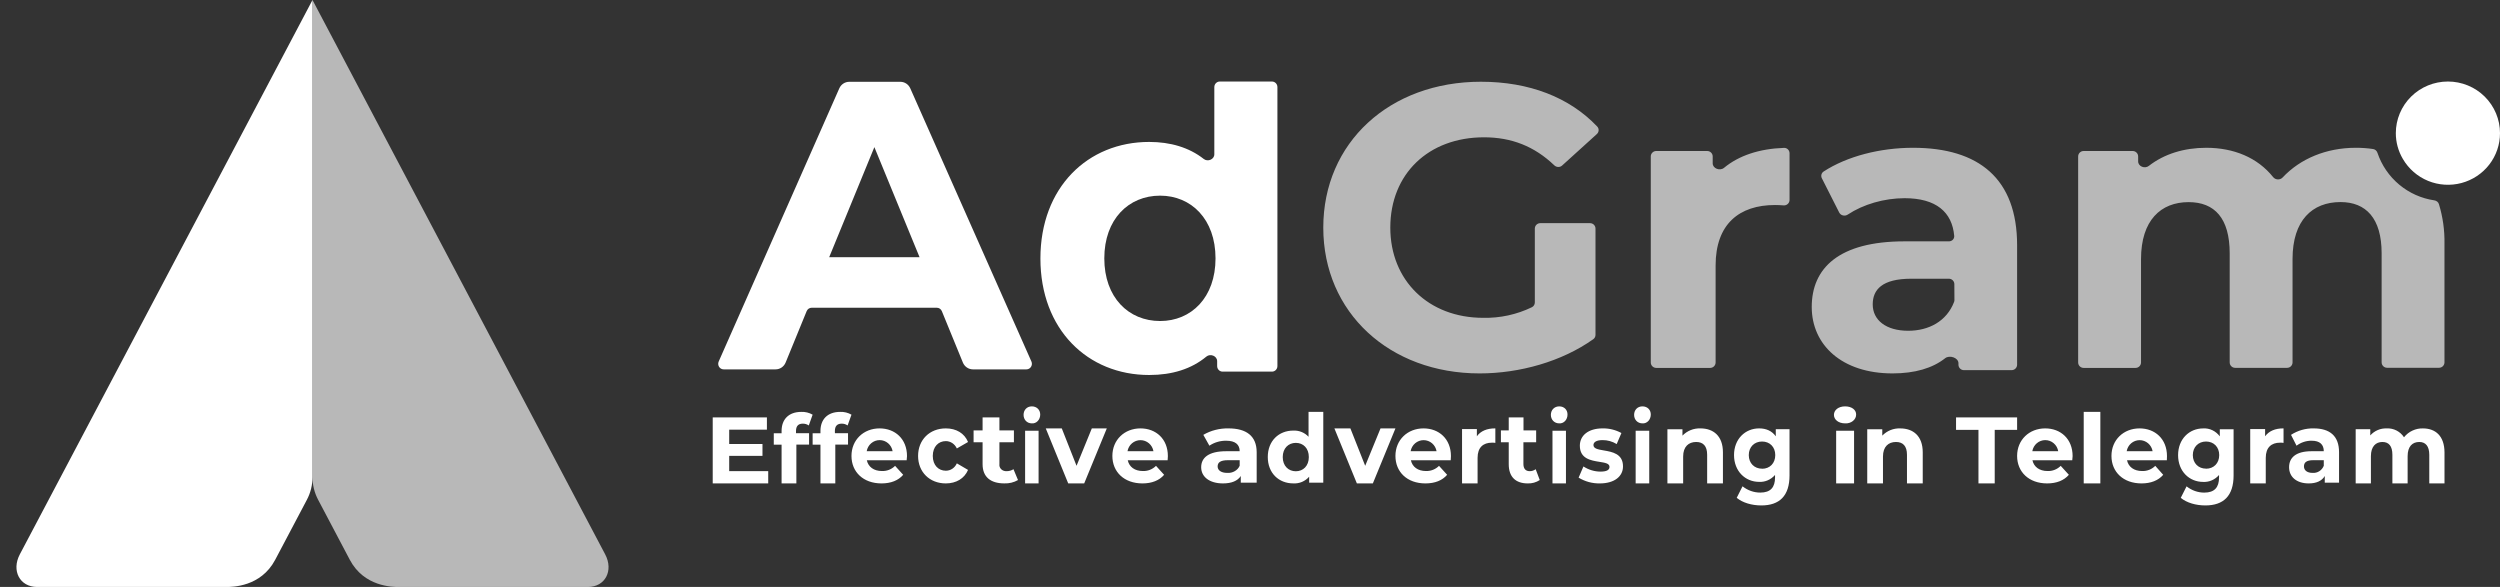
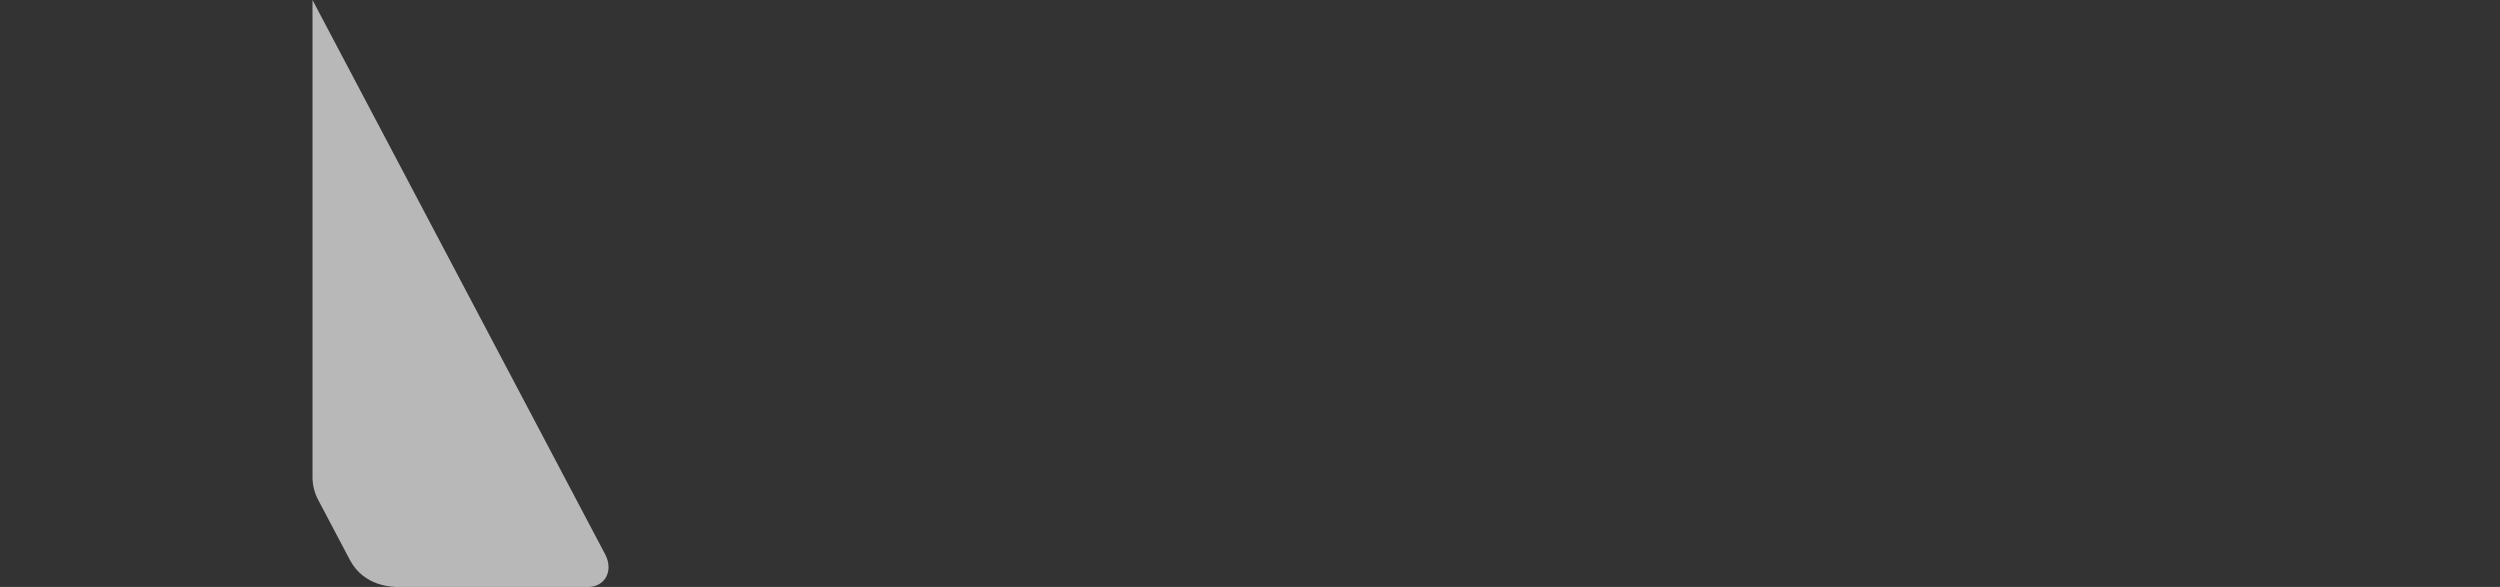
<svg xmlns="http://www.w3.org/2000/svg" width="115" height="27" viewBox="0 0 115 27" fill="none">
  <rect x="0" y="0" width="115" height="27" fill="#333333" stroke="none" />
  <g clip-path="url(#clip0_594_31049)">
    <path opacity="0.65" d="M14.375 0L27.838 25.5C28.234 26.25 27.838 27 27.046 27H18.335C18.071 27 16.751 27 16.091 25.75L14.634 22.99C14.464 22.668 14.375 22.31 14.375 21.947V0Z" fill="white" />
-     <path d="M1.704 27H10.415C10.68 27 11.999 27 12.659 25.75L14.117 22.99C14.287 22.668 14.375 22.31 14.375 21.947V0L0.912 25.5C0.516 26.25 0.912 27 1.704 27Z" fill="white" />
-     <path d="M115 6.124C115.001 6.647 114.828 7.155 114.507 7.57C114.186 7.985 113.736 8.283 113.227 8.419C112.718 8.554 112.178 8.52 111.691 8.32C111.204 8.12 110.797 7.766 110.533 7.313C110.32 6.953 110.207 6.542 110.208 6.124C110.208 5.495 110.46 4.891 110.91 4.445C111.359 4 111.968 3.75 112.604 3.75C113.24 3.75 113.849 4 114.298 4.445C114.747 4.891 115 5.495 115 6.124Z" fill="white" />
-     <path opacity="0.65" fill-rule="evenodd" clip-rule="evenodd" d="M70.465 14.133C70.55 14.092 70.602 14.006 70.602 13.914V10.515C70.602 10.377 70.714 10.265 70.853 10.265H73.142C73.281 10.265 73.393 10.377 73.393 10.515V15.403C73.393 15.482 73.357 15.557 73.291 15.603C71.848 16.629 69.903 17.177 68.064 17.177C63.922 17.177 60.871 14.381 60.871 10.47C60.871 6.559 63.922 3.76 68.121 3.76C70.339 3.76 72.195 4.474 73.472 5.821C73.566 5.919 73.557 6.074 73.456 6.166L71.857 7.615C71.755 7.707 71.6 7.701 71.5 7.607C70.58 6.726 69.524 6.316 68.266 6.316C65.705 6.316 63.954 8.004 63.954 10.47C63.954 12.897 65.705 14.62 68.229 14.62C69.004 14.636 69.771 14.469 70.465 14.133ZM78.784 7.513C78.784 7.754 79.118 7.875 79.304 7.721C79.988 7.155 80.927 6.842 82.066 6.802C82.206 6.797 82.319 6.91 82.319 7.048V9.199C82.319 9.344 82.194 9.458 82.048 9.448C81.914 9.438 81.786 9.431 81.65 9.431C80.007 9.431 78.918 10.304 78.918 12.213V16.674C78.918 16.812 78.805 16.924 78.666 16.924H76.188C76.049 16.924 75.936 16.812 75.936 16.674V7.196C75.936 7.058 76.049 6.946 76.188 6.946H78.532C78.671 6.946 78.784 7.058 78.784 7.196V7.513ZM87.999 6.798C86.492 6.798 84.969 7.185 83.886 7.89C83.783 7.958 83.75 8.091 83.806 8.201L84.604 9.777C84.676 9.919 84.864 9.959 84.998 9.87C85.707 9.399 86.673 9.117 87.611 9.117C89.057 9.117 89.799 9.752 89.894 10.852C89.905 10.99 89.791 11.102 89.651 11.102H87.611C84.578 11.102 83.34 12.34 83.34 14.121C83.34 15.865 84.725 17.177 87.055 17.177C88.079 17.177 88.896 16.938 89.476 16.479C89.678 16.319 90.089 16.453 90.089 16.709V16.777C90.089 16.915 90.201 17.027 90.341 17.027H92.534C92.674 17.027 92.787 16.915 92.787 16.777V11.28C92.787 8.223 91.031 6.798 87.999 6.798ZM89.904 13.804C89.904 13.833 89.899 13.862 89.888 13.889C89.546 14.781 88.723 15.215 87.777 15.215C86.761 15.215 86.145 14.729 86.145 14.002C86.145 13.327 86.571 12.821 87.919 12.821H89.648C89.787 12.821 89.9 12.932 89.9 13.07L89.904 13.804ZM111.979 9.216C112.078 9.231 112.163 9.296 112.191 9.391C112.371 9.981 112.457 10.595 112.446 11.212V16.668C112.446 16.806 112.333 16.918 112.194 16.918H109.808C109.668 16.918 109.555 16.806 109.555 16.668V11.65C109.555 10.038 108.832 9.295 107.664 9.295C106.366 9.295 105.457 10.133 105.457 11.913V16.671C105.457 16.809 105.344 16.921 105.205 16.921H102.818C102.679 16.921 102.566 16.809 102.566 16.671V11.654C102.566 10.041 101.875 9.298 100.675 9.298C99.396 9.298 98.487 10.136 98.487 11.917V16.674C98.487 16.812 98.374 16.924 98.234 16.924H95.848C95.708 16.924 95.595 16.812 95.595 16.674V7.196C95.595 7.058 95.708 6.946 95.848 6.946H98.102C98.242 6.946 98.355 7.058 98.355 7.196V7.425C98.355 7.656 98.661 7.776 98.844 7.633C99.55 7.083 100.465 6.798 101.487 6.798C102.75 6.798 103.845 7.247 104.563 8.145C104.671 8.281 104.883 8.29 105.001 8.164C105.808 7.303 107.004 6.798 108.368 6.798C108.634 6.797 108.899 6.816 109.162 6.855C109.257 6.869 109.333 6.939 109.363 7.03C109.555 7.601 109.902 8.108 110.366 8.495C110.828 8.88 111.386 9.129 111.979 9.216Z" fill="white" />
-     <path fill-rule="evenodd" clip-rule="evenodd" d="M55.859 4.006C55.859 3.865 55.971 3.75 56.109 3.75H58.51C58.649 3.75 58.761 3.865 58.761 4.006V16.839C58.761 16.981 58.649 17.095 58.51 17.095H56.239C56.101 17.095 55.989 16.981 55.989 16.839V16.614C55.989 16.374 55.675 16.251 55.493 16.403C54.809 16.971 53.924 17.25 52.863 17.25C50.035 17.25 47.859 15.161 47.859 11.891C47.859 8.62 50.035 6.529 52.863 6.529C53.839 6.529 54.697 6.782 55.373 7.313C55.556 7.457 55.859 7.334 55.859 7.097V4.006ZM50.798 11.885C50.798 13.684 51.914 14.767 53.365 14.767C54.798 14.767 55.914 13.686 55.914 11.885C55.914 10.084 54.798 9 53.365 9C51.914 9 50.798 10.086 50.798 11.885ZM41.417 3.763C41.614 3.763 41.792 3.881 41.873 4.064L47.445 16.629C47.52 16.798 47.399 16.991 47.217 16.991H44.754C44.553 16.991 44.37 16.867 44.292 16.676L43.325 14.313C43.286 14.218 43.195 14.156 43.094 14.156H37.337C37.236 14.156 37.145 14.218 37.106 14.313L36.139 16.676C36.061 16.867 35.879 16.991 35.677 16.991H33.288C33.106 16.991 32.985 16.799 33.06 16.629L38.608 4.064C38.689 3.881 38.867 3.763 39.064 3.763H41.417ZM40.221 6.768L38.142 11.832H42.3L40.221 6.768Z" fill="white" />
-     <path fill-rule="evenodd" clip-rule="evenodd" d="M47.155 19.813V22.237H47.775V19.813H47.155ZM47.464 18.693C47.234 18.693 47.084 18.864 47.084 19.083C47.084 19.302 47.237 19.475 47.464 19.475C47.513 19.48 47.562 19.473 47.609 19.454C47.656 19.436 47.699 19.407 47.735 19.369C47.772 19.331 47.8 19.285 47.82 19.233C47.84 19.182 47.85 19.127 47.85 19.07C47.85 18.855 47.694 18.693 47.464 18.693ZM36.928 19.488C36.725 19.488 36.616 19.596 36.616 19.829V19.928H37.217V20.453H36.633V22.237H35.953V20.455H35.594V19.93H35.953V19.825C35.953 19.294 36.277 18.947 36.86 18.947C37.042 18.939 37.223 18.984 37.381 19.075L37.204 19.571C37.123 19.515 37.026 19.486 36.928 19.488ZM33.543 20.97V21.671L35.338 21.673V22.237H32.785V19.199H35.278V19.764H33.543V20.424H35.074V20.97H33.543ZM38.404 19.829C38.404 19.596 38.514 19.488 38.717 19.488C38.814 19.486 38.91 19.515 38.99 19.571L39.168 19.075C39.01 18.983 38.829 18.939 38.647 18.947C38.064 18.947 37.741 19.295 37.741 19.825V19.93H37.381V20.455H37.741V22.237H38.424V20.453H39.009V19.928H38.407L38.404 19.829ZM40.461 19.706C41.173 19.706 41.722 20.19 41.722 20.98C41.722 21.028 41.714 21.094 41.708 21.149L41.706 21.173H39.874C39.942 21.48 40.198 21.667 40.568 21.667C40.679 21.671 40.791 21.653 40.895 21.612C41 21.571 41.094 21.509 41.174 21.429L41.547 21.841C41.323 22.102 40.98 22.237 40.549 22.237C39.712 22.237 39.168 21.711 39.168 20.973C39.168 20.235 39.724 19.706 40.461 19.706ZM40.075 20.39C39.966 20.483 39.892 20.613 39.868 20.756H41.06C41.036 20.613 40.963 20.483 40.854 20.39C40.745 20.296 40.607 20.245 40.464 20.245C40.322 20.245 40.184 20.296 40.075 20.39ZM43.507 21.653C43.171 21.653 42.908 21.401 42.908 20.973C42.908 20.544 43.171 20.291 43.507 20.291C43.612 20.291 43.716 20.323 43.806 20.382C43.895 20.442 43.968 20.527 44.015 20.629L44.53 20.332C44.364 19.929 43.987 19.706 43.507 19.706C42.763 19.706 42.232 20.231 42.232 20.973C42.232 21.714 42.763 22.237 43.507 22.237C43.987 22.237 44.364 22.009 44.53 21.616L44.015 21.314C43.969 21.417 43.897 21.503 43.807 21.563C43.717 21.623 43.613 21.654 43.507 21.653ZM46.308 21.674C46.42 21.675 46.529 21.643 46.62 21.583L46.828 22.082C46.64 22.191 46.42 22.245 46.197 22.236C45.568 22.236 45.199 21.94 45.199 21.355V20.345H44.785V19.798H45.199V19.199H45.973V19.798H46.64V20.345H45.973V21.346C45.967 21.388 45.971 21.432 45.984 21.473C45.999 21.514 46.023 21.552 46.055 21.584C46.087 21.615 46.127 21.64 46.17 21.655C46.214 21.671 46.261 21.677 46.308 21.674ZM49.521 21.427L50.224 19.706H50.913L49.873 22.237H49.138L48.105 19.706H48.842L49.521 21.427ZM53.722 20.98C53.722 20.19 53.173 19.706 52.462 19.706C51.724 19.706 51.169 20.235 51.169 20.973C51.169 21.711 51.714 22.237 52.552 22.237C52.983 22.237 53.326 22.102 53.55 21.841L53.176 21.429C53.096 21.509 53.002 21.571 52.897 21.612C52.793 21.653 52.681 21.672 52.569 21.667C52.2 21.667 51.943 21.48 51.877 21.173H53.71C53.711 21.151 53.713 21.127 53.715 21.103C53.718 21.06 53.722 21.015 53.722 20.98ZM51.865 20.756C51.89 20.613 51.963 20.484 52.072 20.391C52.182 20.298 52.319 20.247 52.462 20.247C52.605 20.247 52.742 20.298 52.852 20.391C52.961 20.484 53.034 20.613 53.059 20.756H51.865ZM55.353 20.003C55.698 19.801 56.101 19.698 56.511 19.706C57.33 19.706 57.805 20.053 57.807 20.799V22.203H57.076V21.896C56.933 22.12 56.653 22.237 56.258 22.237C55.629 22.237 55.254 21.929 55.254 21.494C55.254 21.059 55.589 20.756 56.408 20.756H57.025C57.025 20.451 56.825 20.273 56.406 20.273C56.127 20.27 55.855 20.351 55.632 20.502L55.353 20.003ZM56.796 21.675C56.9 21.616 56.98 21.529 57.025 21.425V21.169H56.489C56.13 21.169 56.011 21.278 56.011 21.457C56.011 21.635 56.176 21.753 56.45 21.753C56.571 21.762 56.693 21.735 56.796 21.675ZM60.193 18.946V20.091C60.103 19.995 59.994 19.92 59.873 19.871C59.751 19.822 59.62 19.8 59.49 19.807C58.827 19.807 58.318 20.279 58.318 21.022C58.318 21.765 58.827 22.236 59.49 22.236C59.627 22.244 59.764 22.221 59.891 22.168C60.018 22.114 60.131 22.033 60.221 21.929V22.203H60.871V18.946H60.193ZM59.608 21.678C59.268 21.678 59.006 21.432 59.006 21.025C59.006 20.619 59.268 20.372 59.608 20.372C59.948 20.372 60.206 20.616 60.206 21.025C60.206 21.435 59.943 21.678 59.608 21.678ZM62.799 21.427L63.504 19.706L64.19 19.708L63.151 22.237H62.416L61.382 19.706H62.118L62.799 21.427ZM66.743 20.98C66.743 20.19 66.193 19.706 65.483 19.706C64.746 19.706 64.19 20.235 64.19 20.973C64.19 21.711 64.729 22.237 65.569 22.237C66.007 22.237 66.343 22.102 66.569 21.841L66.195 21.429C66.116 21.508 66.022 21.57 65.918 21.611C65.814 21.652 65.704 21.671 65.593 21.667C65.225 21.667 64.968 21.48 64.901 21.173H66.733C66.733 21.145 66.736 21.113 66.738 21.08C66.741 21.045 66.743 21.009 66.743 20.98ZM64.889 20.756C64.914 20.613 64.987 20.484 65.096 20.391C65.206 20.298 65.343 20.247 65.486 20.247C65.628 20.247 65.766 20.298 65.875 20.391C65.984 20.484 66.057 20.613 66.082 20.756H64.889ZM67.936 19.736V20.069C68.107 19.827 68.403 19.702 68.786 19.706V20.372C68.727 20.363 68.681 20.363 68.626 20.363C68.229 20.363 67.969 20.581 67.969 21.059V22.237H67.254V19.736H67.936ZM70.641 21.583C70.562 21.643 70.466 21.675 70.367 21.674C70.184 21.674 70.077 21.565 70.077 21.346V20.345H70.663V19.798H70.081V19.199H69.402V19.798H69.042V20.345H69.402V21.355C69.402 21.94 69.724 22.237 70.275 22.237C70.47 22.244 70.663 22.191 70.829 22.082L70.641 21.583ZM71.414 22.237V19.813H72.034V22.237H71.414ZM71.34 19.083C71.34 18.864 71.495 18.693 71.725 18.693C71.954 18.693 72.109 18.855 72.105 19.07C72.106 19.126 72.096 19.181 72.076 19.232C72.058 19.283 72.029 19.329 71.993 19.367C71.957 19.405 71.915 19.434 71.869 19.452C71.823 19.471 71.774 19.479 71.725 19.475C71.495 19.475 71.34 19.302 71.34 19.083ZM73.299 20.473C73.299 20.345 73.423 20.245 73.718 20.245C73.945 20.243 74.17 20.306 74.368 20.427L74.585 19.919C74.317 19.773 74.019 19.7 73.718 19.706C73.06 19.706 72.673 20.035 72.673 20.502C72.673 21.102 73.18 21.182 73.576 21.245C73.829 21.285 74.037 21.317 74.037 21.475C74.037 21.611 73.923 21.694 73.621 21.694C73.346 21.693 73.075 21.611 72.838 21.457L72.616 21.972C72.915 22.153 73.252 22.244 73.593 22.237C74.269 22.237 74.658 21.909 74.658 21.456C74.66 20.871 74.163 20.786 73.77 20.719C73.512 20.675 73.299 20.638 73.299 20.473ZM75.24 22.237V19.813H75.865V22.237H75.24ZM75.169 19.083C75.169 18.864 75.32 18.693 75.552 18.693C75.784 18.693 75.939 18.855 75.936 19.07C75.936 19.126 75.926 19.181 75.906 19.232C75.887 19.283 75.859 19.329 75.823 19.367C75.786 19.405 75.744 19.434 75.697 19.453C75.651 19.471 75.601 19.479 75.552 19.475C75.324 19.475 75.169 19.302 75.169 19.083ZM78.219 19.706C78.065 19.701 77.912 19.727 77.77 19.785C77.628 19.842 77.499 19.929 77.393 20.039V19.747H76.701V22.237H77.425V21.002C77.425 20.544 77.677 20.331 78.025 20.331C78.345 20.331 78.529 20.516 78.529 20.92V22.237H79.255V20.808C79.255 20.048 78.81 19.706 78.219 19.706ZM81.686 20.07V19.743H82.318V21.867C82.318 22.814 81.855 23.25 81.021 23.25C80.586 23.25 80.16 23.127 79.889 22.9L80.156 22.37C80.395 22.559 80.68 22.66 80.974 22.659C81.447 22.659 81.652 22.416 81.652 21.962V21.848C81.558 21.955 81.443 22.039 81.317 22.094C81.191 22.149 81.055 22.173 80.92 22.166C80.28 22.166 79.765 21.672 79.765 20.933C79.765 20.194 80.28 19.706 80.92 19.706C81.244 19.706 81.511 19.823 81.686 20.07ZM80.444 20.934C80.444 21.309 80.702 21.56 81.055 21.56V21.563C81.413 21.563 81.662 21.309 81.662 20.934C81.662 20.559 81.409 20.31 81.055 20.31C80.702 20.31 80.444 20.559 80.444 20.934ZM84.463 19.813V22.237H85.287V19.813H84.463ZM84.876 18.693C84.567 18.693 84.361 18.864 84.361 19.083C84.361 19.302 84.567 19.475 84.876 19.475C84.941 19.479 85.006 19.471 85.067 19.453C85.129 19.434 85.185 19.405 85.233 19.367C85.28 19.329 85.319 19.283 85.344 19.232C85.37 19.181 85.383 19.126 85.382 19.07C85.387 18.855 85.182 18.693 84.876 18.693ZM86.963 19.784C87.105 19.727 87.259 19.7 87.412 19.707C88 19.707 88.446 20.048 88.446 20.808V22.237H87.721V20.92C87.721 20.517 87.536 20.331 87.215 20.331C86.868 20.331 86.617 20.544 86.617 21.002V22.237H85.893V19.747H86.585V20.039C86.691 19.929 86.82 19.842 86.963 19.784ZM89.978 19.199V19.773H91.009V22.237H91.757V19.773H92.787V19.199H89.978ZM94.08 19.706C94.791 19.706 95.34 20.19 95.34 20.98C95.34 21.028 95.332 21.094 95.326 21.149L95.323 21.173H93.492C93.56 21.48 93.816 21.667 94.186 21.667C94.297 21.672 94.409 21.653 94.514 21.612C94.618 21.571 94.714 21.509 94.793 21.429L95.168 21.841C94.942 22.102 94.6 22.237 94.169 22.237C93.331 22.237 92.787 21.711 92.787 20.973C92.787 20.235 93.342 19.706 94.08 19.706ZM93.692 20.39C93.584 20.483 93.51 20.613 93.486 20.756H94.678C94.654 20.613 94.581 20.483 94.472 20.39C94.363 20.296 94.225 20.245 94.082 20.245C93.939 20.245 93.801 20.296 93.692 20.39ZM95.851 18.946V22.237H96.616V18.946H95.851ZM98.42 19.706C99.131 19.706 99.681 20.19 99.681 20.98C99.681 21.035 99.681 21.114 99.675 21.173H97.843C97.909 21.48 98.165 21.667 98.535 21.667C98.647 21.672 98.758 21.653 98.863 21.612C98.967 21.571 99.062 21.509 99.142 21.429L99.508 21.841C99.283 22.102 98.941 22.237 98.51 22.237C97.672 22.237 97.127 21.711 97.127 20.973C97.127 20.235 97.683 19.706 98.42 19.706ZM98.034 20.391C97.925 20.484 97.852 20.613 97.827 20.756H99.02C98.995 20.613 98.922 20.484 98.813 20.391C98.703 20.298 98.566 20.247 98.424 20.247C98.281 20.247 98.143 20.298 98.034 20.391ZM102.111 19.745V20.071C102.018 19.949 101.901 19.852 101.768 19.789C101.635 19.726 101.491 19.698 101.346 19.707C100.706 19.707 100.192 20.195 100.192 20.937C100.192 21.679 100.705 22.168 101.346 22.168C101.481 22.175 101.617 22.151 101.742 22.096C101.868 22.041 101.982 21.958 102.076 21.85V21.964C102.076 22.417 101.87 22.66 101.397 22.66C101.105 22.661 100.82 22.56 100.582 22.372L100.315 22.901C100.587 23.128 101.012 23.25 101.446 23.25C102.28 23.25 102.745 22.815 102.745 21.87V19.745H102.111ZM101.478 21.558C101.128 21.558 100.87 21.308 100.87 20.934C100.87 20.56 101.128 20.31 101.478 20.31C101.83 20.31 102.084 20.56 102.084 20.934C102.084 21.308 101.832 21.561 101.478 21.561V21.558ZM104.195 19.736V20.069C104.37 19.827 104.664 19.702 105.043 19.706V20.372C104.982 20.363 104.937 20.363 104.883 20.363C104.486 20.363 104.225 20.581 104.225 21.059V22.237H103.51V19.736H104.195ZM106.431 19.706C106.062 19.698 105.699 19.801 105.387 20.003L105.64 20.502C105.842 20.351 106.086 20.27 106.336 20.273C106.715 20.273 106.894 20.451 106.894 20.756H106.336C105.599 20.756 105.298 21.059 105.298 21.494C105.298 21.929 105.634 22.237 106.202 22.237C106.557 22.237 106.809 22.12 106.939 21.896V22.203H107.596V20.799C107.596 20.053 107.169 19.706 106.431 19.706ZM106.894 21.425C106.853 21.529 106.781 21.616 106.689 21.675C106.596 21.734 106.487 21.762 106.377 21.753C106.129 21.753 105.982 21.635 105.982 21.457C105.982 21.278 106.089 21.169 106.413 21.169H106.894V21.425ZM110.974 19.807C111.125 19.736 111.289 19.702 111.455 19.707C112.028 19.707 112.444 20.049 112.447 20.809V22.237H111.747V20.921C111.747 20.517 111.571 20.331 111.288 20.331C110.966 20.331 110.751 20.54 110.751 20.984V22.237H110.05V20.921C110.05 20.517 109.884 20.331 109.592 20.331C109.282 20.331 109.062 20.54 109.062 20.984V22.237H108.361V19.744H109.032V20.03C109.128 19.922 109.245 19.838 109.377 19.782C109.507 19.726 109.649 19.701 109.79 19.707C109.945 19.698 110.1 19.732 110.239 19.803C110.378 19.874 110.497 19.981 110.584 20.114C110.689 19.982 110.823 19.877 110.974 19.807Z" fill="white" />
  </g>
  <defs>
    <clipPath id="clip0_594_31049">
      <rect width="115" height="27" fill="white" />
    </clipPath>
  </defs>
</svg>